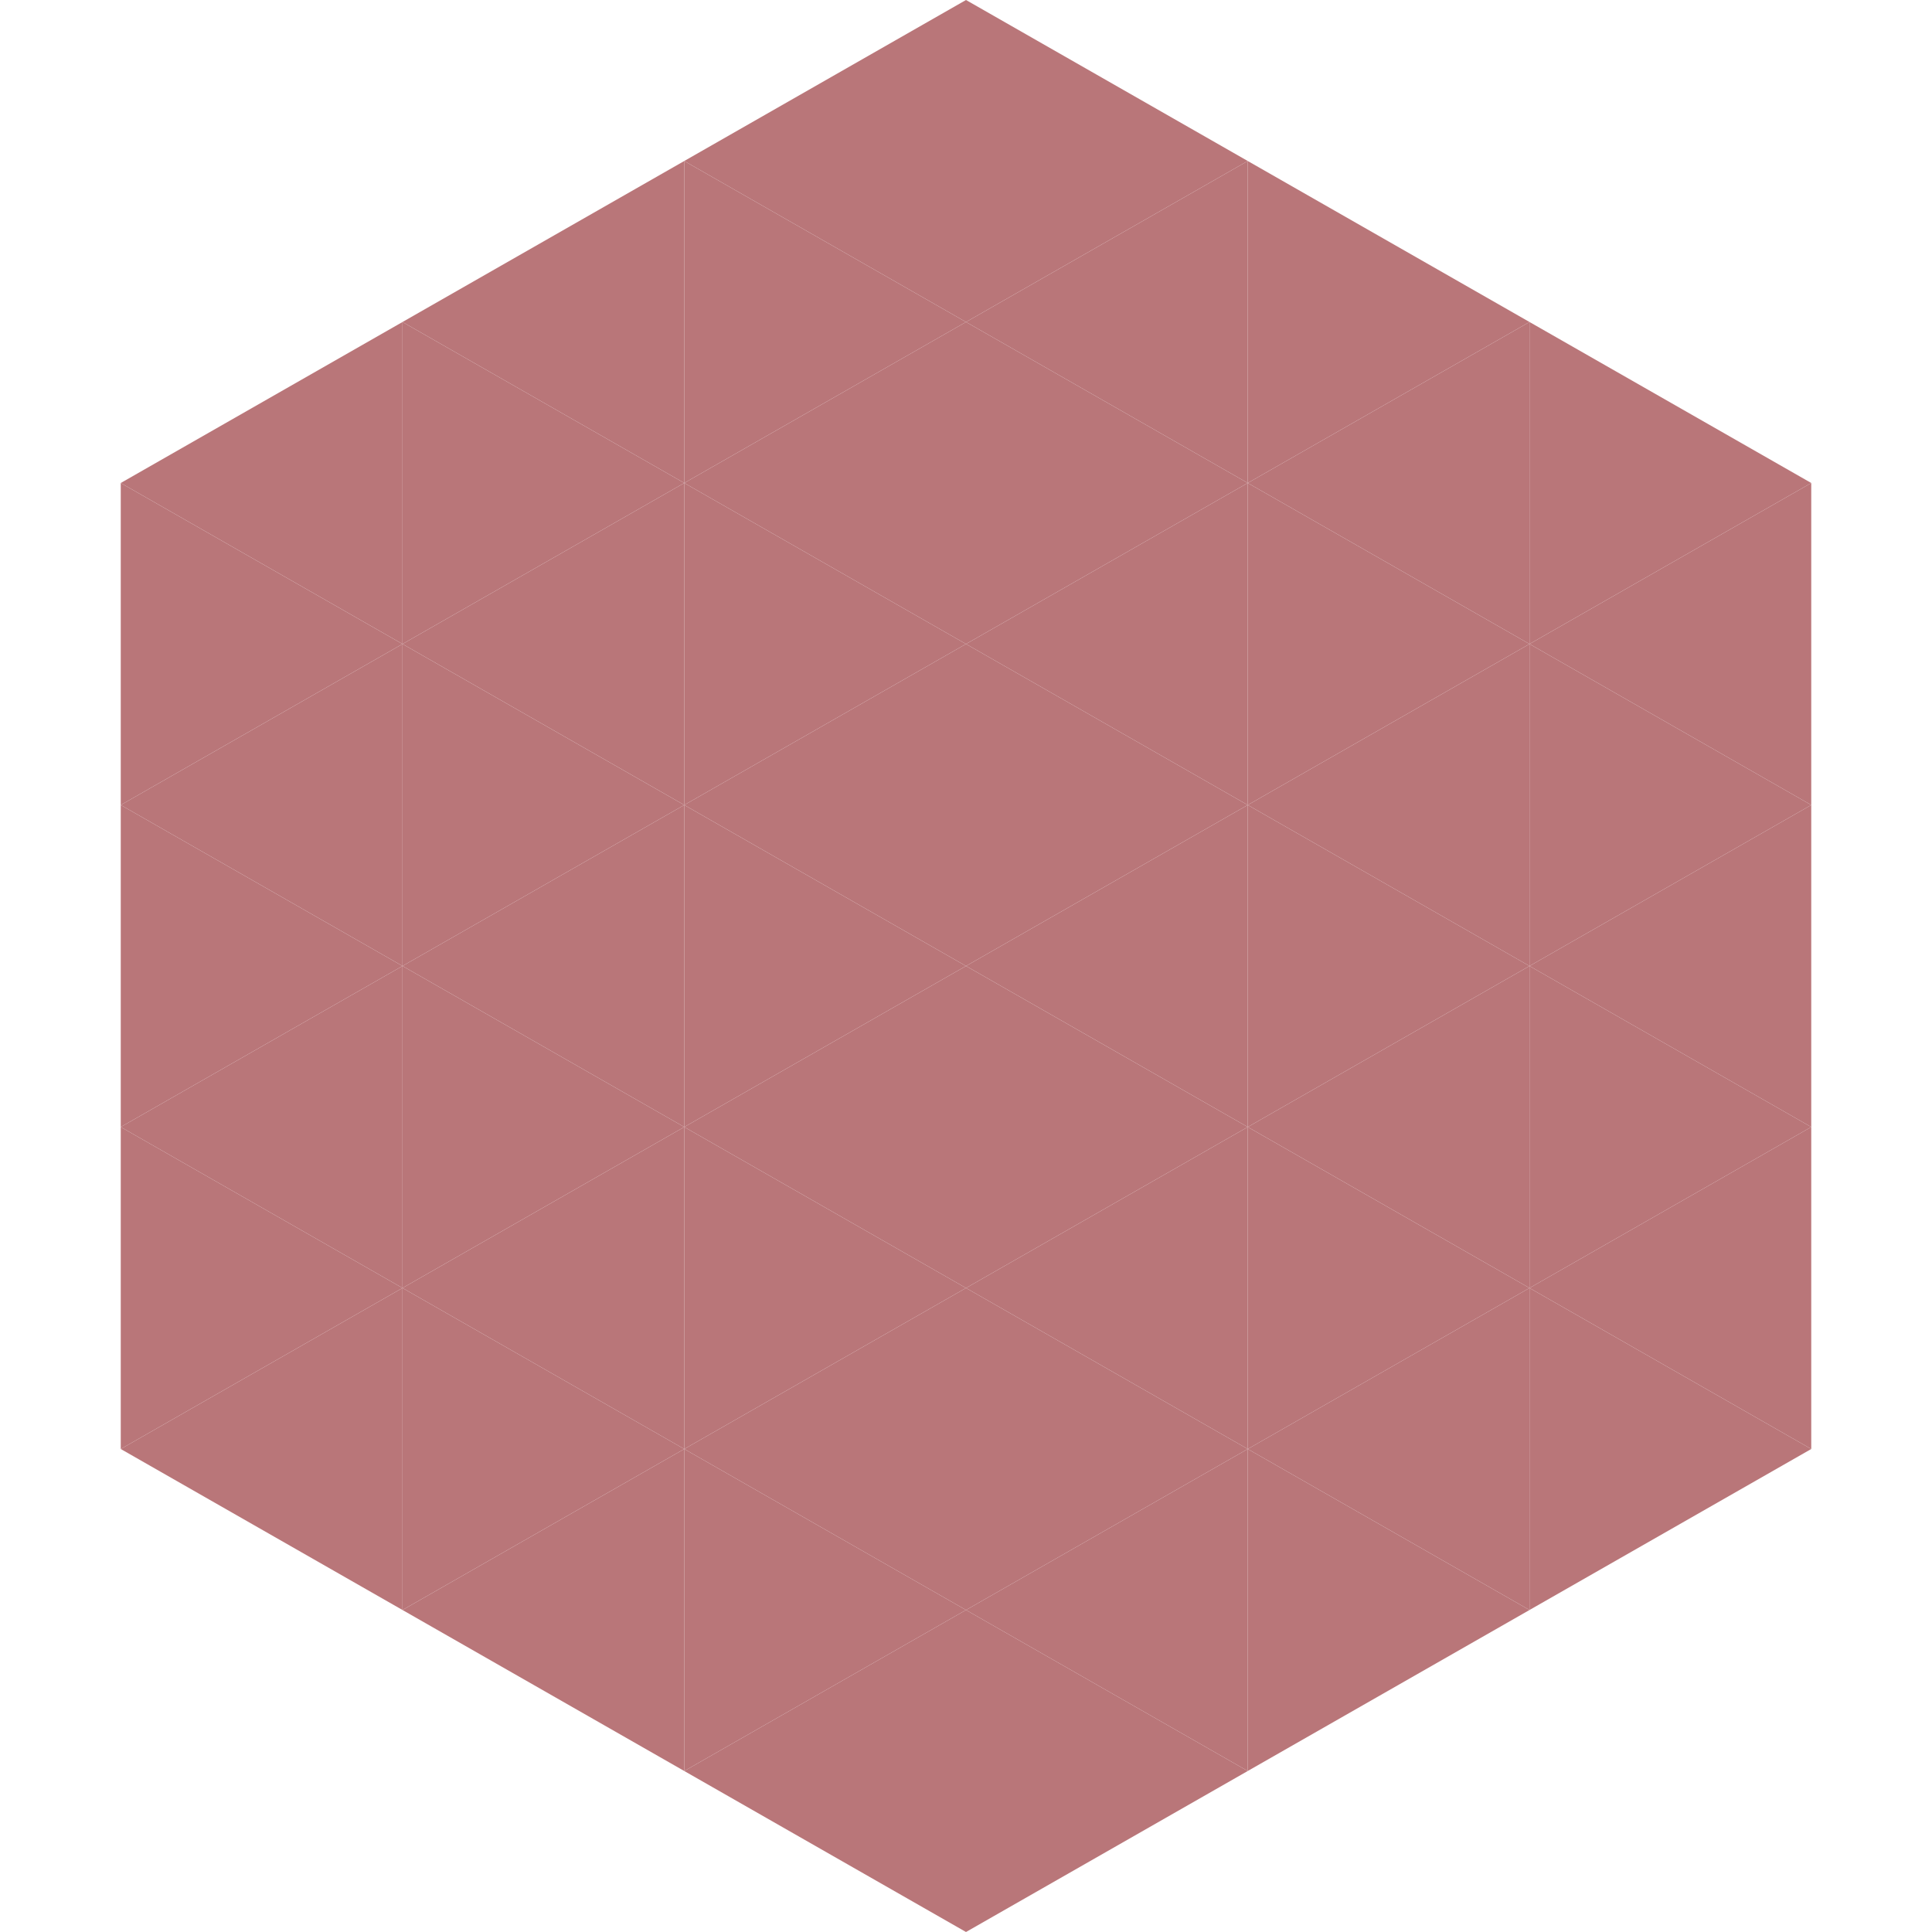
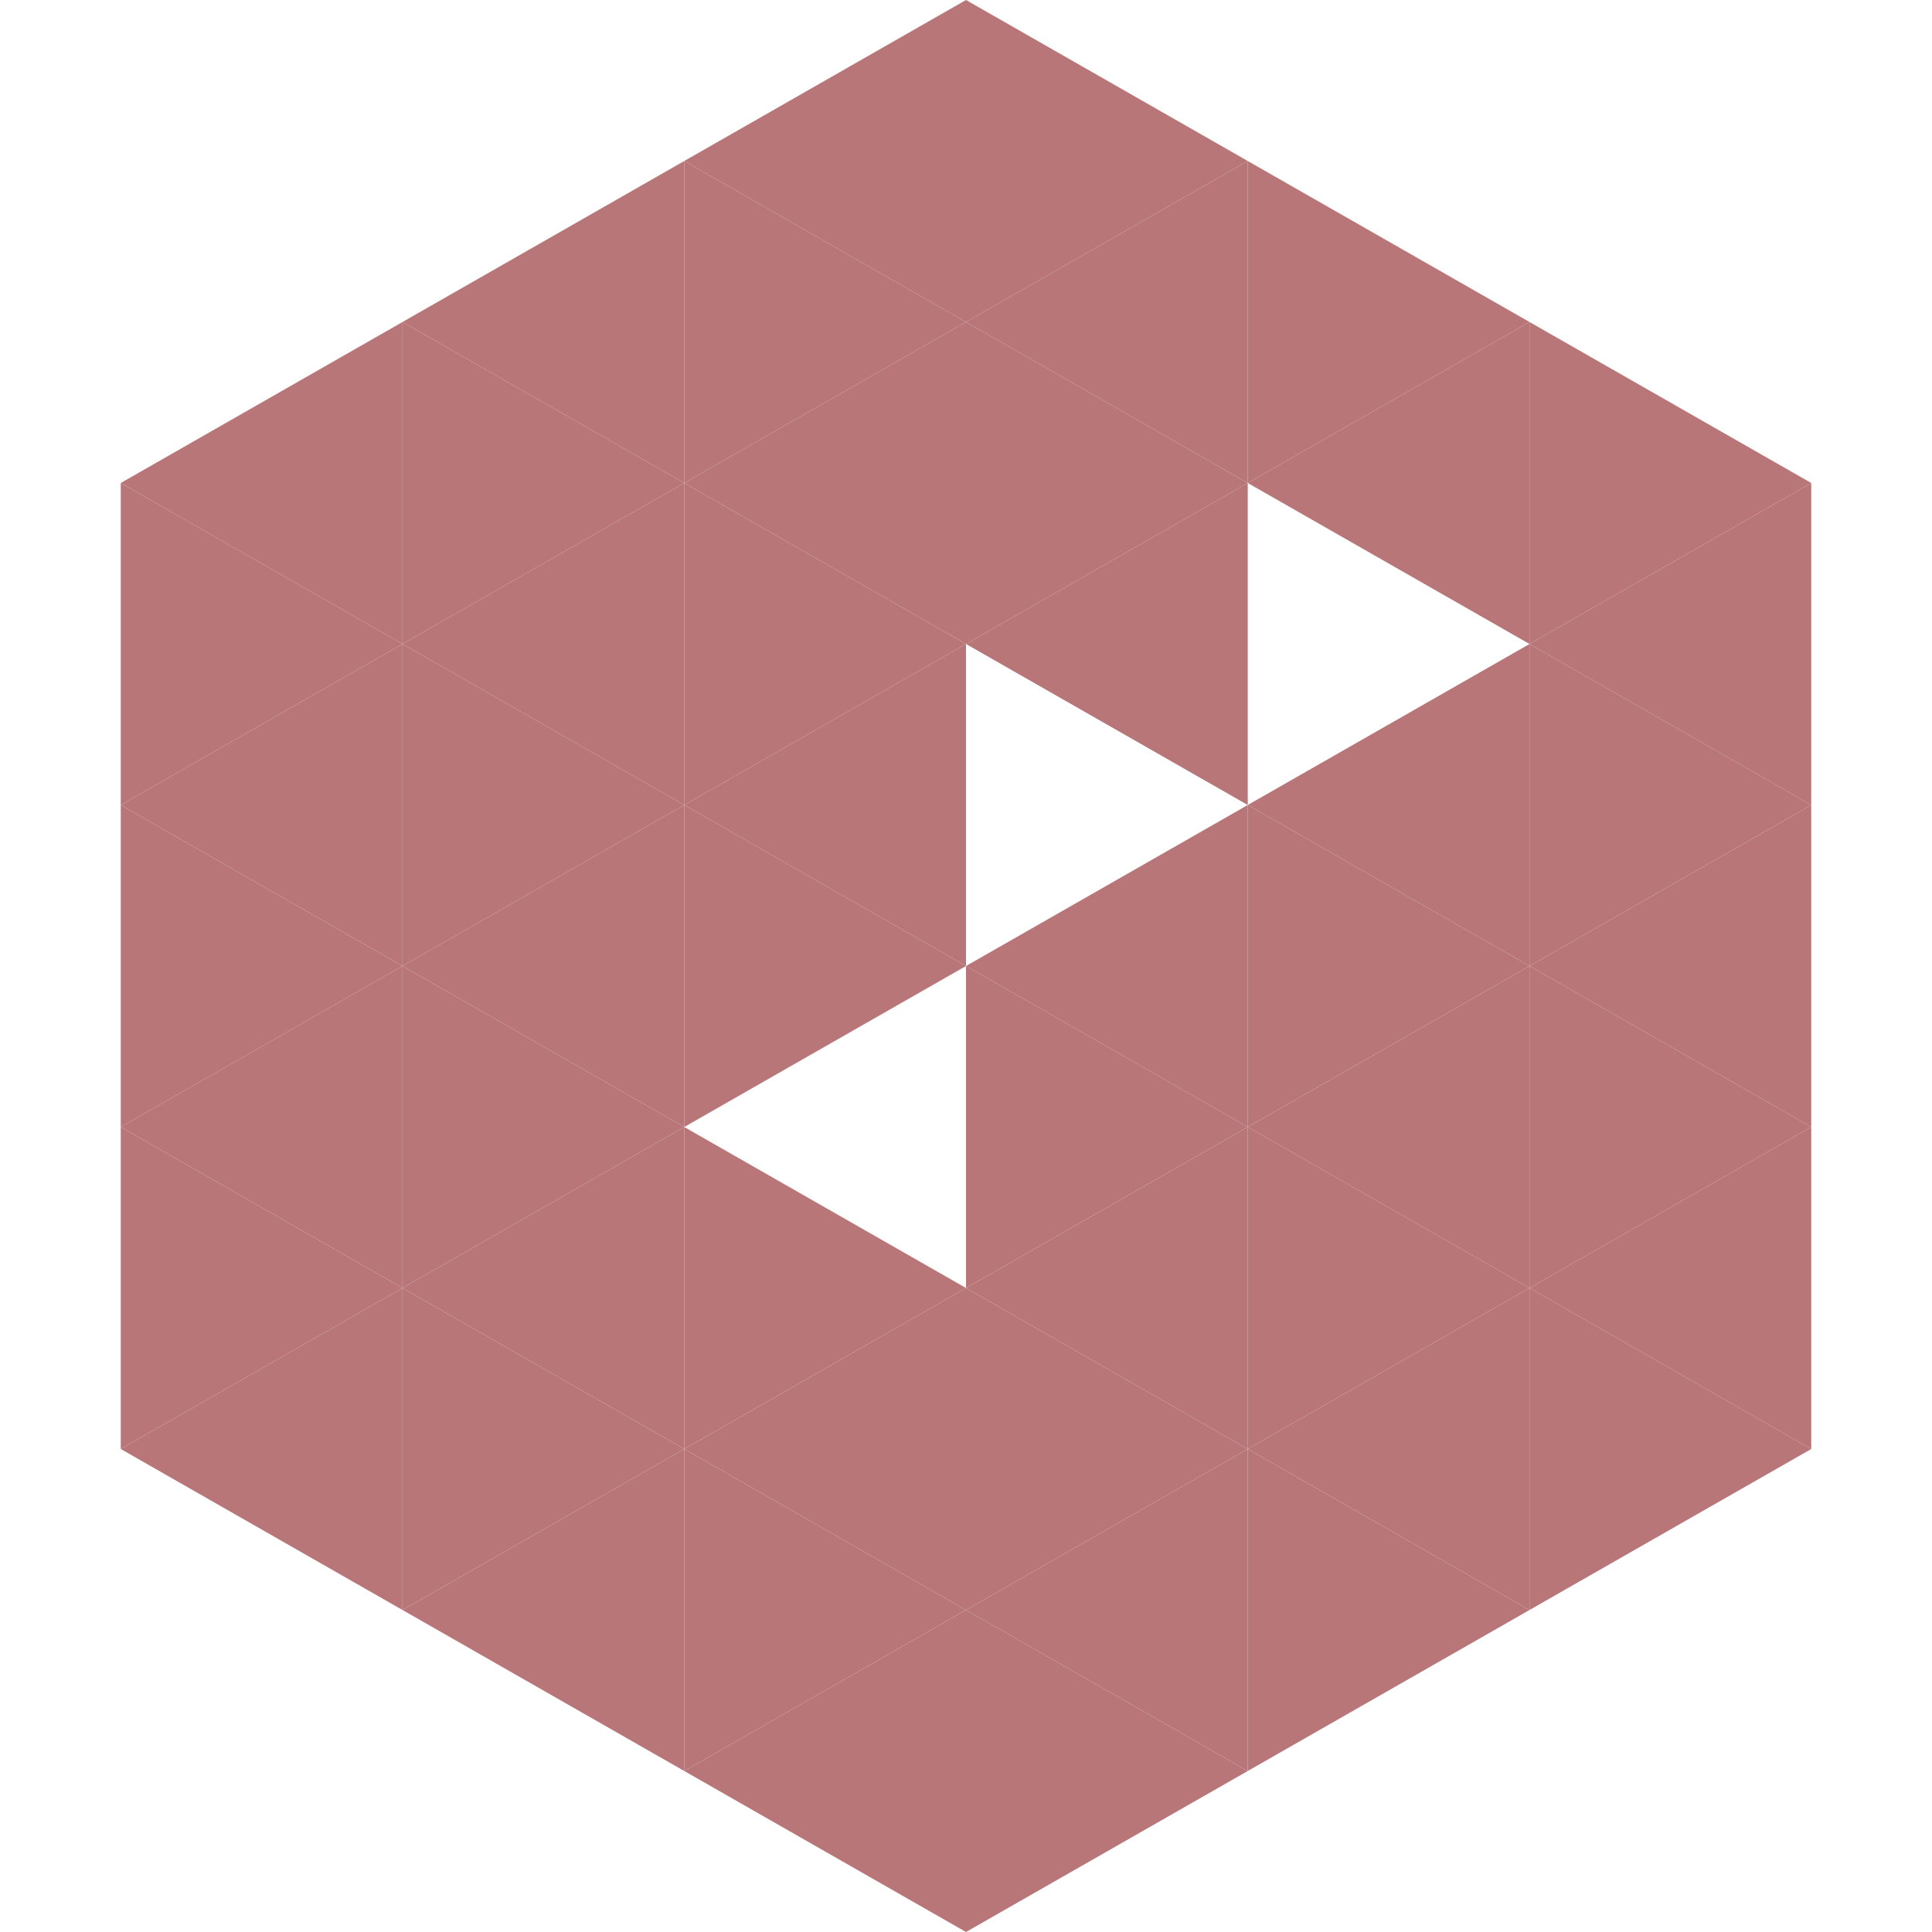
<svg xmlns="http://www.w3.org/2000/svg" width="240" height="240">
  <polygon points="50,40 15,60 50,80" style="fill:rgb(185,118,121)" />
  <polygon points="190,40 225,60 190,80" style="fill:rgb(185,118,121)" />
  <polygon points="15,60 50,80 15,100" style="fill:rgb(185,118,121)" />
  <polygon points="225,60 190,80 225,100" style="fill:rgb(185,118,121)" />
  <polygon points="50,80 15,100 50,120" style="fill:rgb(185,118,121)" />
  <polygon points="190,80 225,100 190,120" style="fill:rgb(185,118,121)" />
  <polygon points="15,100 50,120 15,140" style="fill:rgb(185,118,121)" />
  <polygon points="225,100 190,120 225,140" style="fill:rgb(185,118,121)" />
  <polygon points="50,120 15,140 50,160" style="fill:rgb(185,118,121)" />
  <polygon points="190,120 225,140 190,160" style="fill:rgb(185,118,121)" />
  <polygon points="15,140 50,160 15,180" style="fill:rgb(185,118,121)" />
  <polygon points="225,140 190,160 225,180" style="fill:rgb(185,118,121)" />
  <polygon points="50,160 15,180 50,200" style="fill:rgb(185,118,121)" />
  <polygon points="190,160 225,180 190,200" style="fill:rgb(185,118,121)" />
  <polygon points="15,180 50,200 15,220" style="fill:rgb(255,255,255); fill-opacity:0" />
  <polygon points="225,180 190,200 225,220" style="fill:rgb(255,255,255); fill-opacity:0" />
  <polygon points="50,0 85,20 50,40" style="fill:rgb(255,255,255); fill-opacity:0" />
  <polygon points="190,0 155,20 190,40" style="fill:rgb(255,255,255); fill-opacity:0" />
  <polygon points="85,20 50,40 85,60" style="fill:rgb(185,118,121)" />
  <polygon points="155,20 190,40 155,60" style="fill:rgb(185,118,121)" />
  <polygon points="50,40 85,60 50,80" style="fill:rgb(185,118,121)" />
  <polygon points="190,40 155,60 190,80" style="fill:rgb(185,118,121)" />
  <polygon points="85,60 50,80 85,100" style="fill:rgb(185,118,121)" />
-   <polygon points="155,60 190,80 155,100" style="fill:rgb(185,118,121)" />
  <polygon points="50,80 85,100 50,120" style="fill:rgb(185,118,121)" />
  <polygon points="190,80 155,100 190,120" style="fill:rgb(185,118,121)" />
  <polygon points="85,100 50,120 85,140" style="fill:rgb(185,118,121)" />
  <polygon points="155,100 190,120 155,140" style="fill:rgb(185,118,121)" />
  <polygon points="50,120 85,140 50,160" style="fill:rgb(185,118,121)" />
  <polygon points="190,120 155,140 190,160" style="fill:rgb(185,118,121)" />
  <polygon points="85,140 50,160 85,180" style="fill:rgb(185,118,121)" />
  <polygon points="155,140 190,160 155,180" style="fill:rgb(185,118,121)" />
  <polygon points="50,160 85,180 50,200" style="fill:rgb(185,118,121)" />
  <polygon points="190,160 155,180 190,200" style="fill:rgb(185,118,121)" />
  <polygon points="85,180 50,200 85,220" style="fill:rgb(185,118,121)" />
  <polygon points="155,180 190,200 155,220" style="fill:rgb(185,118,121)" />
  <polygon points="120,0 85,20 120,40" style="fill:rgb(185,118,121)" />
  <polygon points="120,0 155,20 120,40" style="fill:rgb(185,118,121)" />
  <polygon points="85,20 120,40 85,60" style="fill:rgb(185,118,121)" />
  <polygon points="155,20 120,40 155,60" style="fill:rgb(185,118,121)" />
  <polygon points="120,40 85,60 120,80" style="fill:rgb(185,118,121)" />
  <polygon points="120,40 155,60 120,80" style="fill:rgb(185,118,121)" />
  <polygon points="85,60 120,80 85,100" style="fill:rgb(185,118,121)" />
  <polygon points="155,60 120,80 155,100" style="fill:rgb(185,118,121)" />
  <polygon points="120,80 85,100 120,120" style="fill:rgb(185,118,121)" />
-   <polygon points="120,80 155,100 120,120" style="fill:rgb(185,118,121)" />
  <polygon points="85,100 120,120 85,140" style="fill:rgb(185,118,121)" />
  <polygon points="155,100 120,120 155,140" style="fill:rgb(185,118,121)" />
-   <polygon points="120,120 85,140 120,160" style="fill:rgb(185,118,121)" />
  <polygon points="120,120 155,140 120,160" style="fill:rgb(185,118,121)" />
  <polygon points="85,140 120,160 85,180" style="fill:rgb(185,118,121)" />
  <polygon points="155,140 120,160 155,180" style="fill:rgb(185,118,121)" />
  <polygon points="120,160 85,180 120,200" style="fill:rgb(185,118,121)" />
  <polygon points="120,160 155,180 120,200" style="fill:rgb(185,118,121)" />
  <polygon points="85,180 120,200 85,220" style="fill:rgb(185,118,121)" />
  <polygon points="155,180 120,200 155,220" style="fill:rgb(185,118,121)" />
  <polygon points="120,200 85,220 120,240" style="fill:rgb(185,118,121)" />
  <polygon points="120,200 155,220 120,240" style="fill:rgb(185,118,121)" />
  <polygon points="85,220 120,240 85,260" style="fill:rgb(255,255,255); fill-opacity:0" />
  <polygon points="155,220 120,240 155,260" style="fill:rgb(255,255,255); fill-opacity:0" />
</svg>